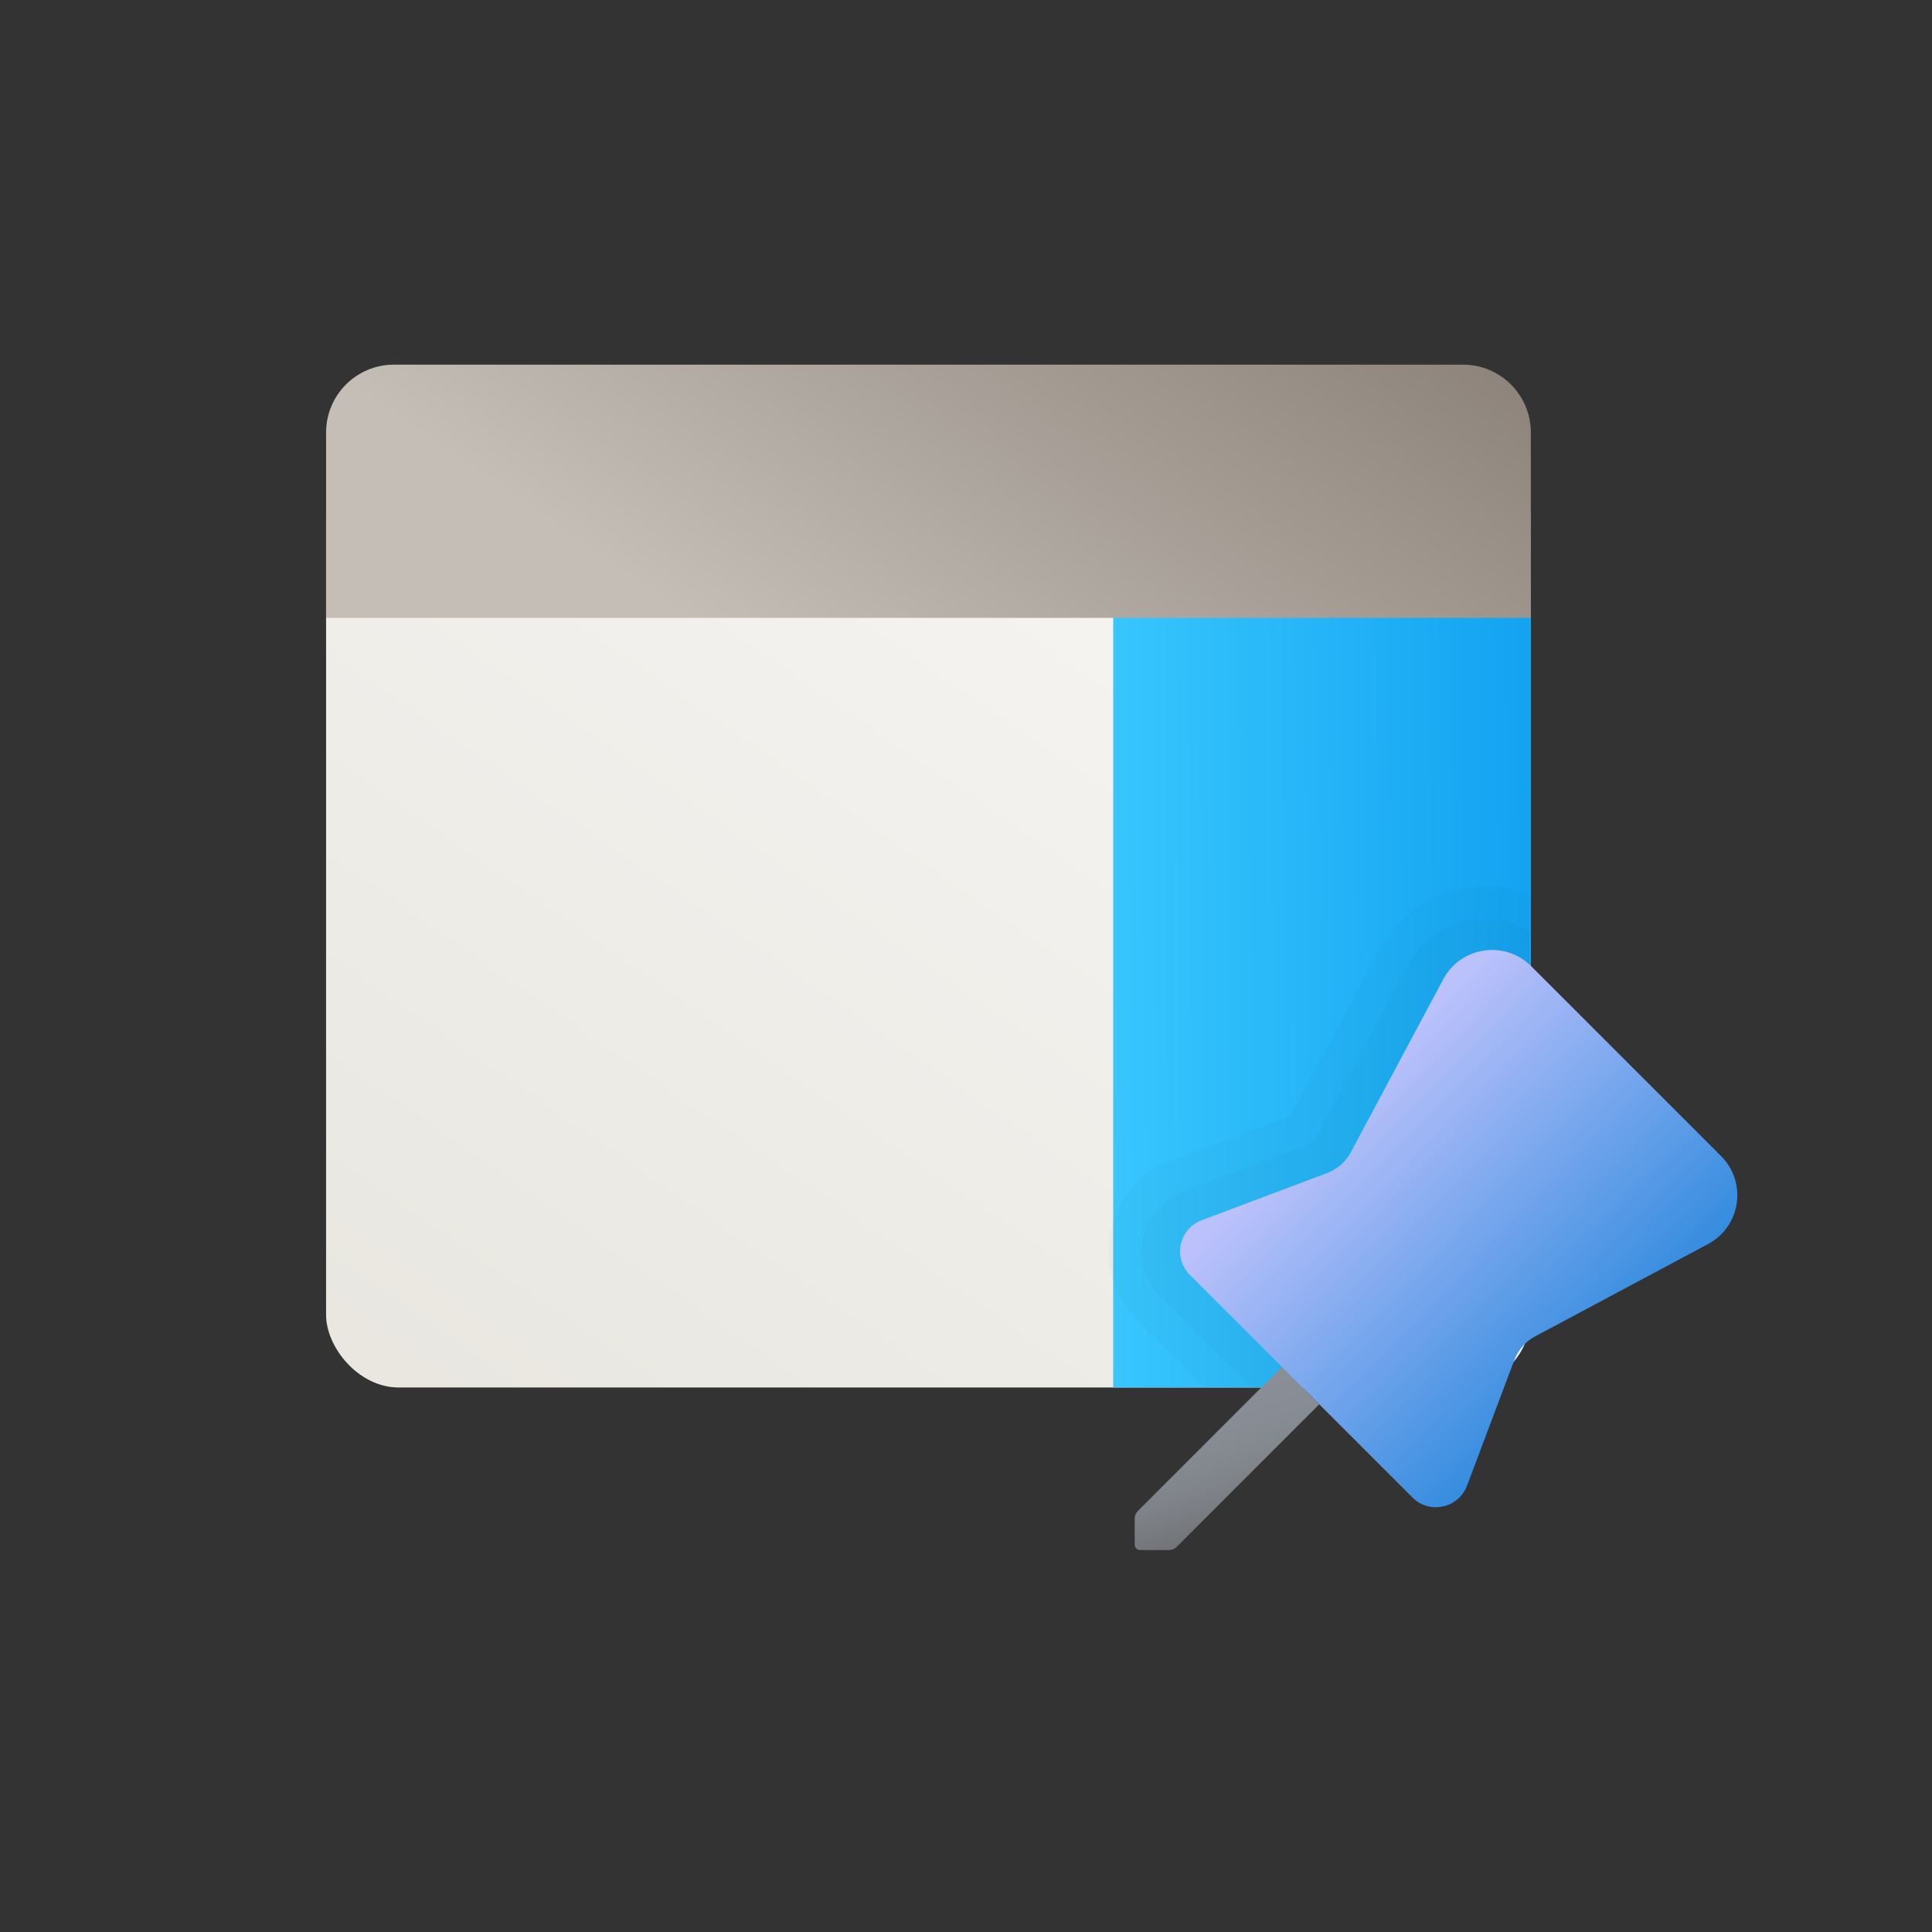
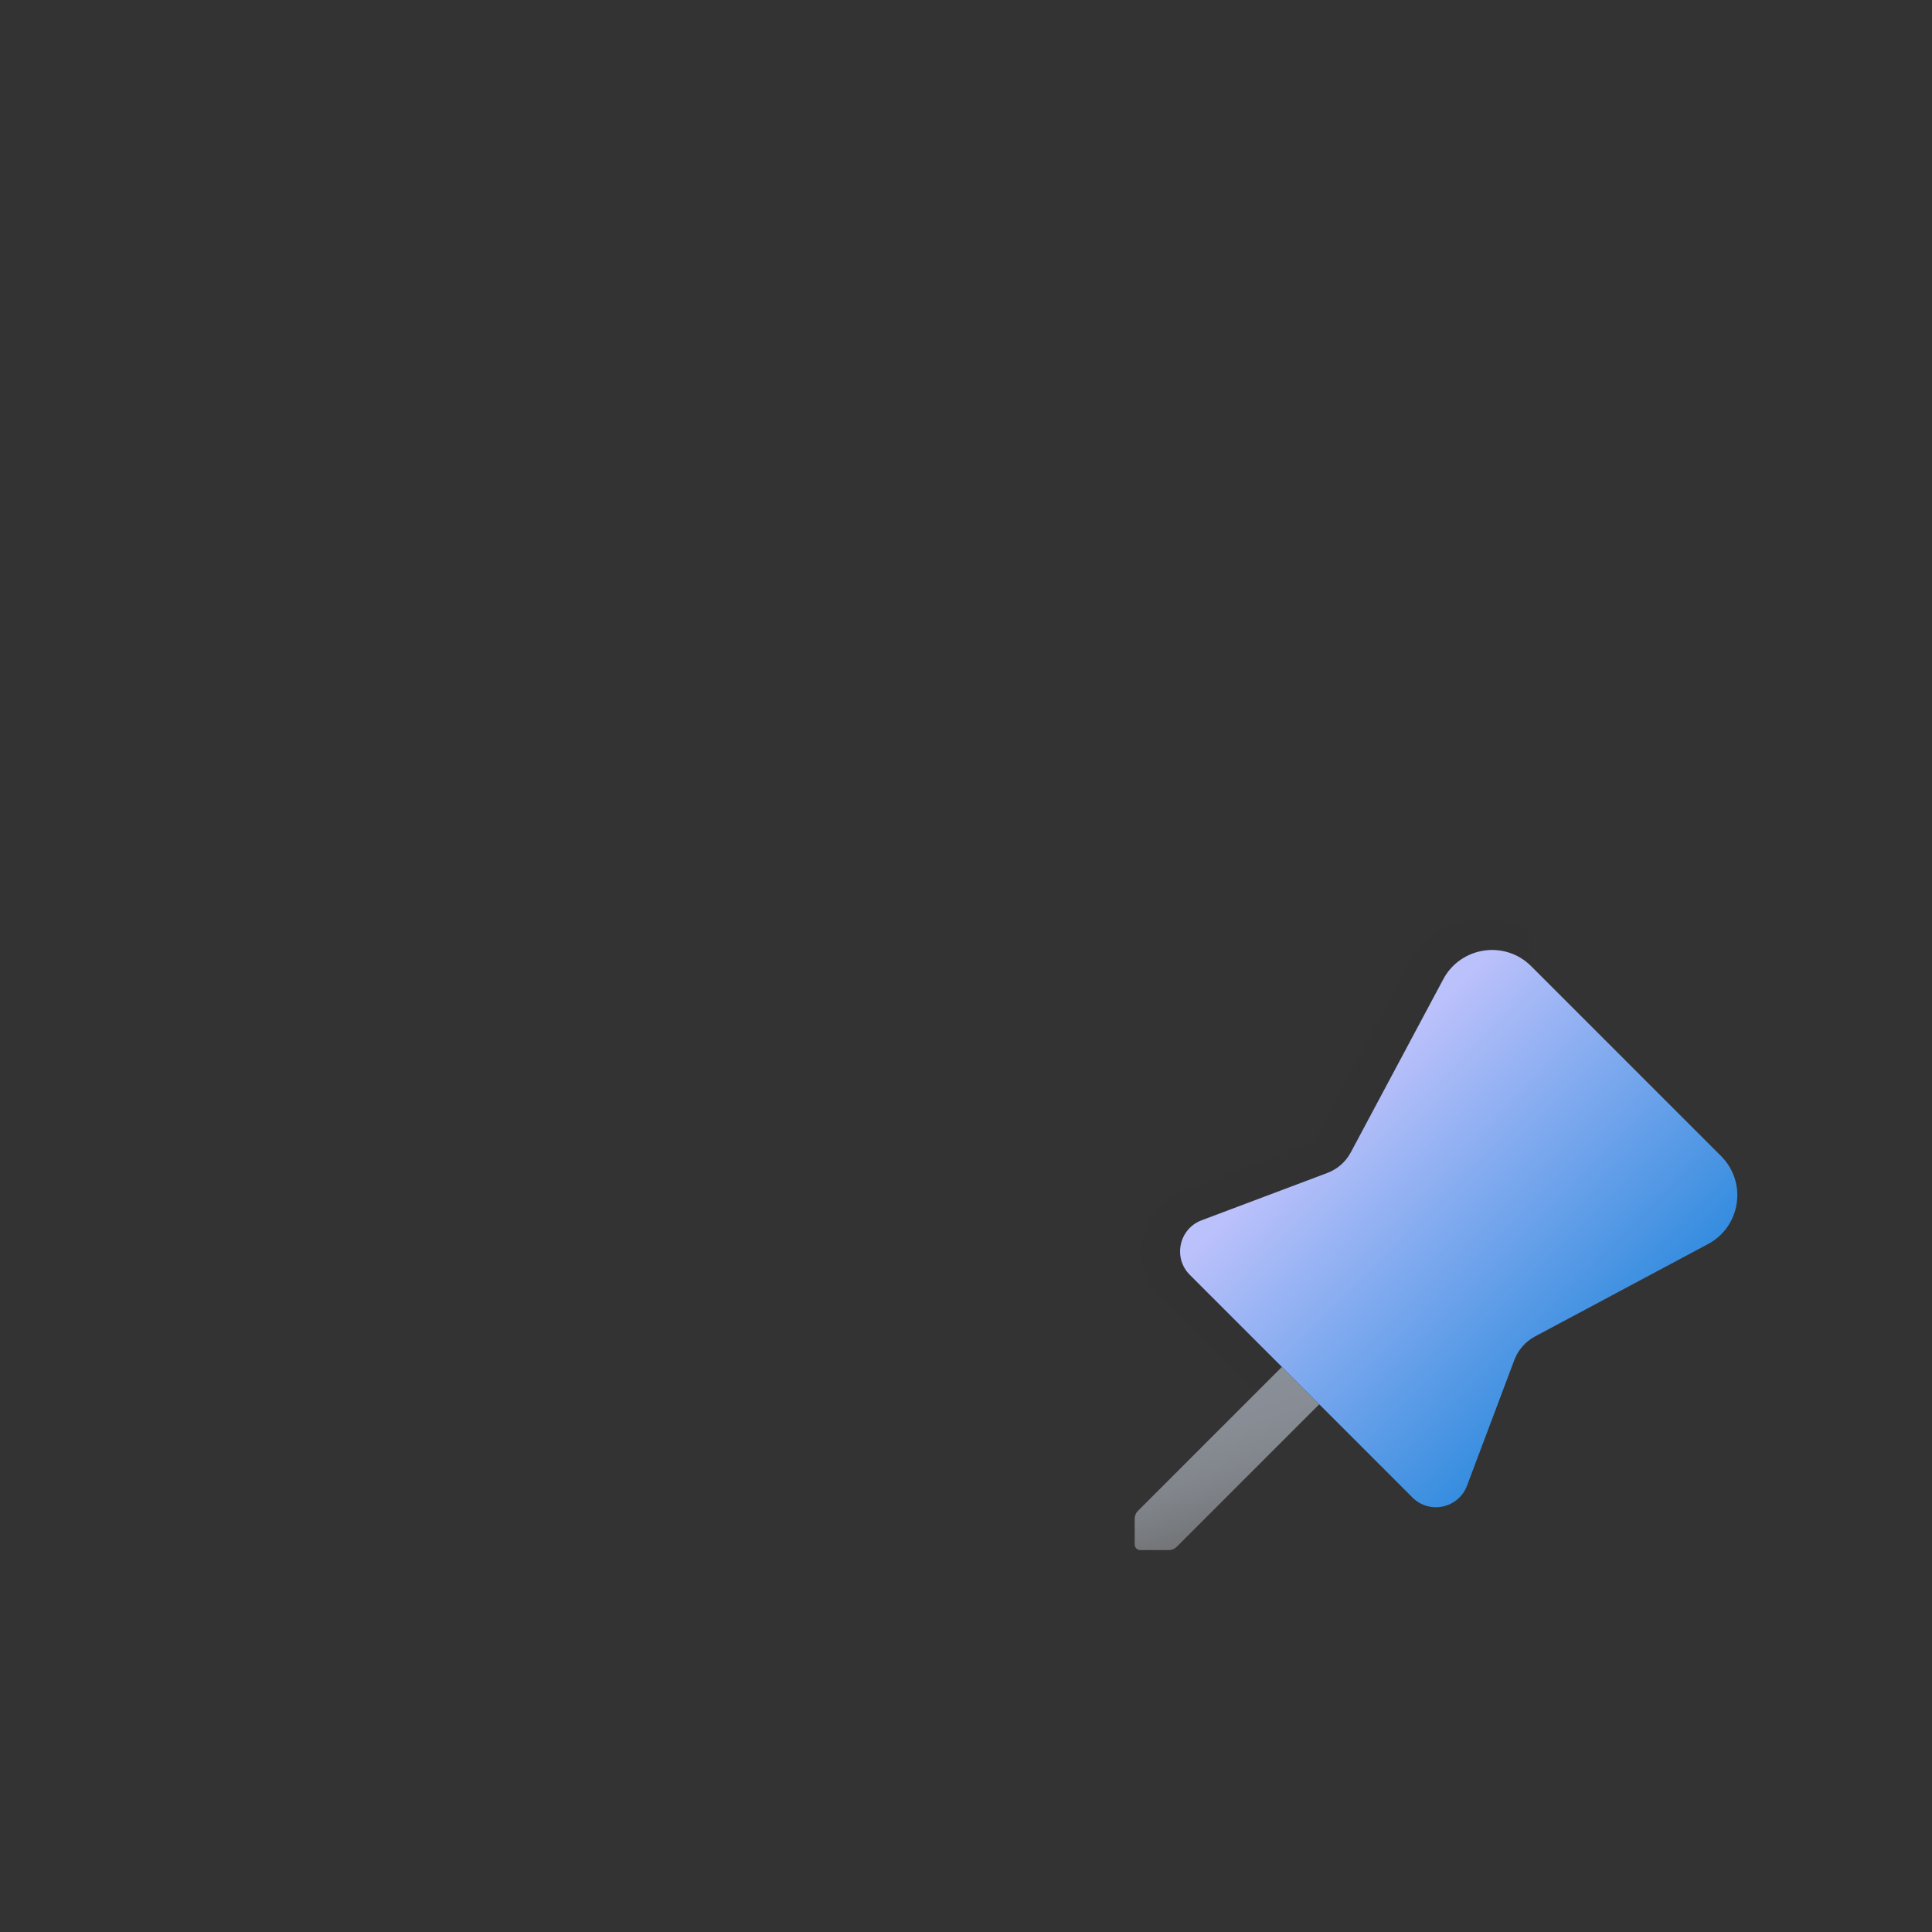
<svg xmlns="http://www.w3.org/2000/svg" id="Layer_1" viewBox="0 0 500 500">
  <rect x="0" y="0" width="500" height="500" fill="#333333" stroke="none" />
  <defs>
    <style>.cls-1{fill:url(#linear-gradient-2);}.cls-2,.cls-3,.cls-4{fill:none;}.cls-5{fill:url(#linear-gradient-4);}.cls-6{fill:url(#linear-gradient-3);}.cls-7{clip-path:url(#clippath-1);}.cls-8{fill:url(#linear-gradient-5);}.cls-3{stroke-width:16px;}.cls-3,.cls-4{opacity:.02;stroke:#000;stroke-miterlimit:10;}.cls-4{stroke-width:33px;}.cls-9{fill:url(#linear-gradient);}.cls-10{clip-path:url(#clippath);}</style>
    <linearGradient id="linear-gradient" x1="-189.77" y1="3395.48" x2="-407.68" y2="3711.29" gradientTransform="translate(539.01 -3315.91)" gradientUnits="userSpaceOnUse">
      <stop offset=".11" stop-color="#f7f6f4" />
      <stop offset="1" stop-color="#e8e6df" />
    </linearGradient>
    <clipPath id="clippath">
      <path class="cls-2" d="M103.17,115.88h274.24c10.36,0,18.78,8.41,18.78,18.78v200.53c0,13.18-10.7,23.89-23.89,23.89H103.17c-10.36,0-18.78-8.41-18.78-18.78v-205.64c0-10.36,8.41-18.78,18.78-18.78Z" />
    </clipPath>
    <linearGradient id="linear-gradient-2" x1="272.62" y1="231.2" x2="450.21" y2="229.67" gradientUnits="userSpaceOnUse">
      <stop offset="0" stop-color="#3dcbff" />
      <stop offset="1" stop-color="#0091eb" />
    </linearGradient>
    <linearGradient id="linear-gradient-3" x1="308.52" y1="34.29" x2="173.8" y2="229.54" gradientUnits="userSpaceOnUse">
      <stop offset="0" stop-color="#8c8279" />
      <stop offset=".75" stop-color="#c4beb6" />
    </linearGradient>
    <clipPath id="clippath-1">
      <polygon class="cls-2" points="396.18 176.62 395.14 359.08 280.09 358.89 280.09 159.91 396.18 176.62" />
    </clipPath>
    <linearGradient id="linear-gradient-4" x1="309.75" y1="143.22" x2="324.15" y2="97.21" gradientTransform="translate(0 500) scale(1 -1)" gradientUnits="userSpaceOnUse">
      <stop offset="0" stop-color="#8a9098" />
      <stop offset=".3" stop-color="#888d95" />
      <stop offset=".57" stop-color="#80848a" />
      <stop offset=".82" stop-color="#737578" />
      <stop offset="1" stop-color="#666" />
    </linearGradient>
    <linearGradient id="linear-gradient-5" x1="334.01" y1="227.41" x2="440.55" y2="122.43" gradientTransform="translate(0 500) scale(1 -1)" gradientUnits="userSpaceOnUse">
      <stop offset=".12" stop-color="#bbc1fb" />
      <stop offset="1" stop-color="#0078d4" />
    </linearGradient>
  </defs>
-   <rect class="cls-9" x="84.39" y="115.88" width="311.79" height="243.2" rx="18.78" ry="18.78" />
  <g class="cls-10">
-     <path class="cls-1" d="M384.01,359.89h-95.92V115.6c0-7.9,6.4-14.3,14.3-14.3h81.61c7.9,0,14.3,6.4,14.3,14.3v229.99c-.02,7.9-6.42,14.29-14.3,14.29Z" />
-   </g>
-   <path class="cls-6" d="M396.18,159.91v-47.98c0-9.7-7.86-17.56-17.56-17.56H101.95c-9.7,0-17.56,7.86-17.56,17.56v47.98h311.79Z" />
+     </g>
  <g class="cls-7">
    <path class="cls-3" d="M443.42,299.21l-49.15-49.15c-6.8-6.8-18.23-5.1-22.76,3.38l-23.93,44.81c-1.31,2.45-3.47,4.34-6.07,5.32l-32.54,12.25c-5.84,2.2-7.46,9.7-3.05,14.12l23.83,23.83,9.67,9.67" />
-     <path class="cls-4" d="M443.42,299.21l-49.15-49.15c-6.8-6.8-18.23-5.1-22.76,3.38l-23.93,44.81c-1.31,2.45-3.47,4.34-6.07,5.32l-32.54,12.25c-5.84,2.2-7.46,9.7-3.05,14.12l23.83,23.83,9.67,9.67" />
  </g>
  <path class="cls-5" d="M341.42,363.43l-36.89,36.89c-.54.54-1.27.84-2.03.84h-7.41c-.79,0-1.43-.64-1.43-1.43v-6.69c0-.76.3-1.49.84-2.02l37.25-37.25,9.67,9.67Z" />
  <path class="cls-8" d="M341.42,363.43l24.12,24.12c4.42,4.42,11.92,2.79,14.12-3.05l12.25-32.54c.98-2.6,2.87-4.76,5.32-6.07l44.81-23.93c8.48-4.53,10.18-15.96,3.38-22.76l-49.15-49.15c-6.8-6.8-18.23-5.1-22.76,3.38l-23.93,44.81c-1.31,2.45-3.47,4.34-6.07,5.32l-32.54,12.25c-5.84,2.2-7.46,9.7-3.05,14.12l23.83,23.83,9.67,9.67Z" />
</svg>